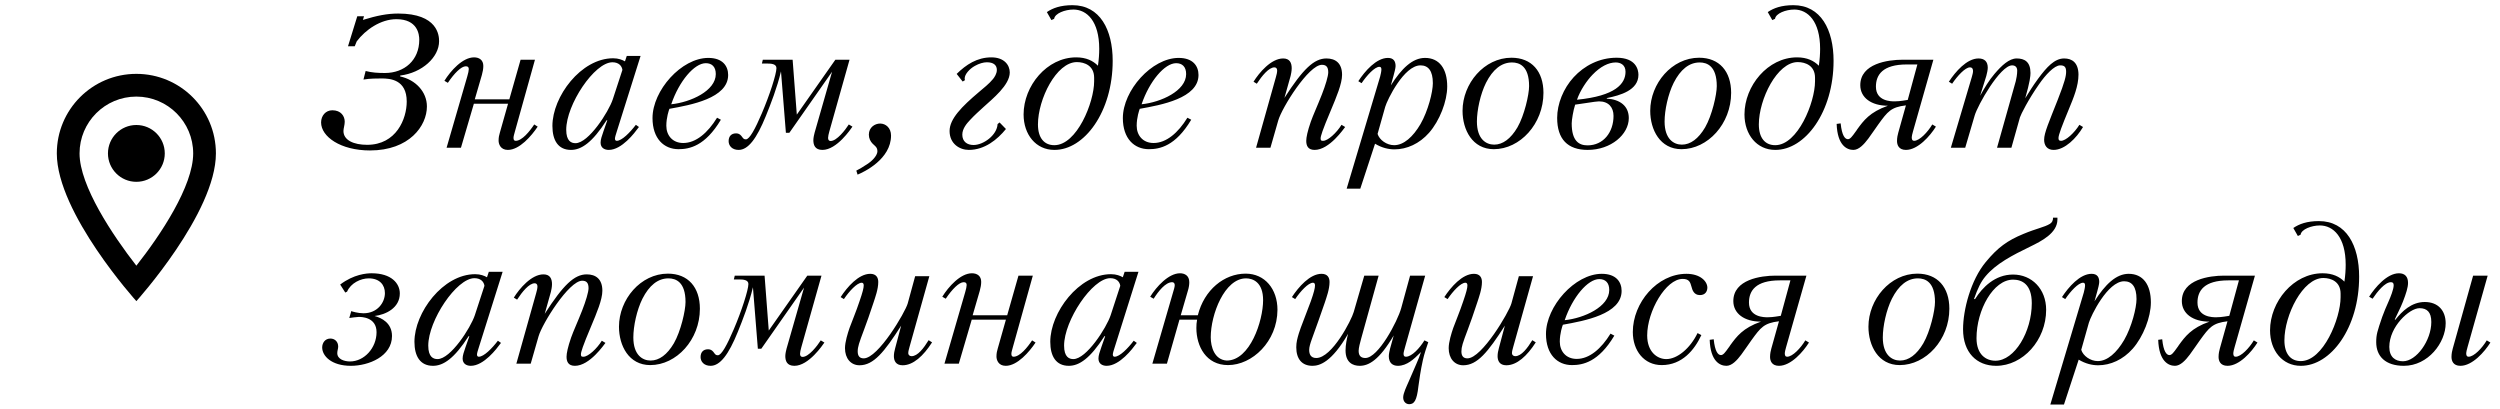
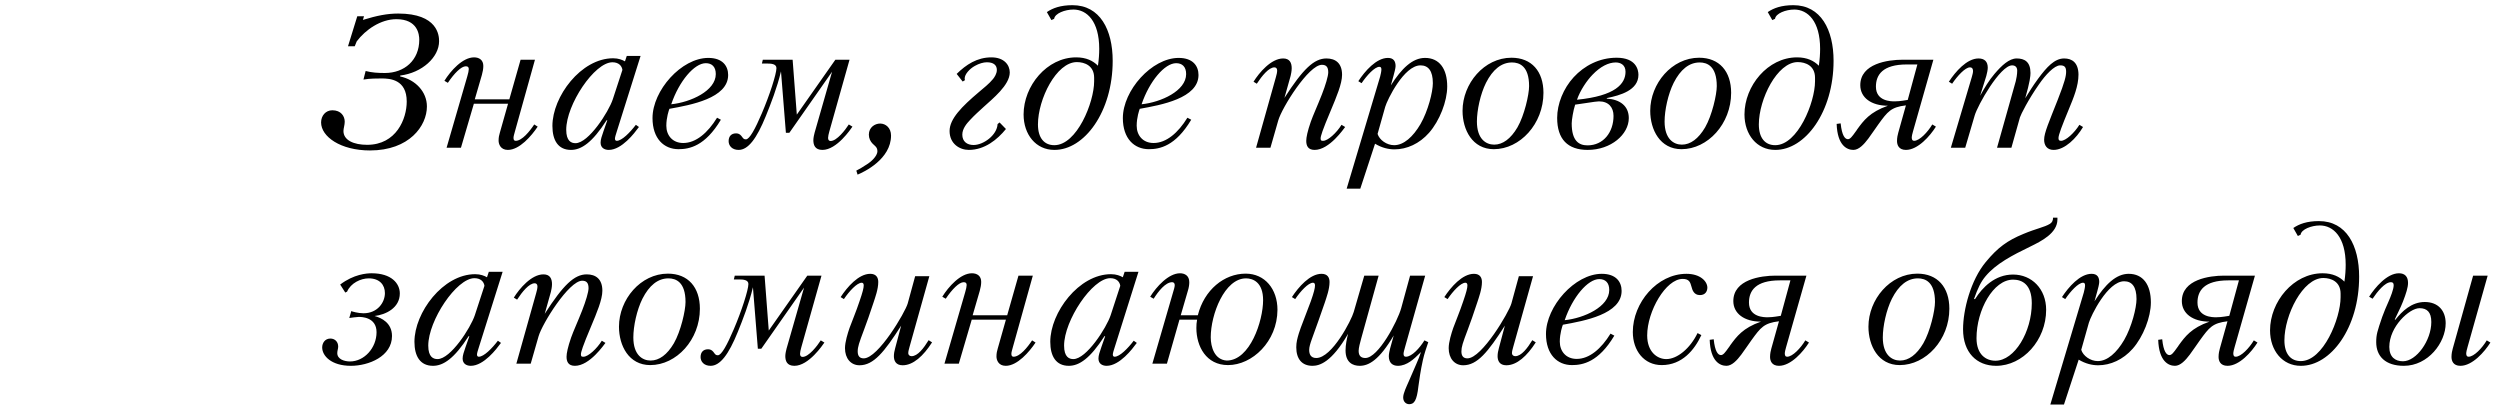
<svg xmlns="http://www.w3.org/2000/svg" width="220" height="36" viewBox="0 0 220 36" fill="none">
  <g clip-path="url(#clip0_2134_3392)">
-     <path d="M12 6.5C8.13 6.5 5 9.63 5 13.5C5 18.75 12 26.5 12 26.5C12 26.5 19 18.75 19 13.5C19 9.63 15.87 6.5 12 6.5ZM7 13.5C7 10.74 9.24 8.5 12 8.5C14.76 8.5 17 10.74 17 13.5C17 16.38 14.12 20.69 12 23.38C9.92 20.71 7 16.35 7 13.5Z" fill="black" />
-     <path d="M12 16C13.381 16 14.5 14.881 14.5 13.5C14.5 12.119 13.381 11 12 11C10.619 11 9.5 12.119 9.5 13.5C9.5 14.881 10.619 16 12 16Z" fill="black" />
-   </g>
+     </g>
  <path d="M31.44 1.432H32.032L31.936 1.752C33.184 1.368 34.096 1.192 35.04 1.192C38.528 1.192 38.64 3.128 38.64 3.624C38.64 5.032 37.152 6.408 35.216 6.648V6.728C36.56 7.016 37.568 8.072 37.568 9.368C37.568 11.08 36.016 13.24 32.56 13.24C29.968 13.24 28.256 12.024 28.256 10.776C28.256 10.184 28.656 9.704 29.248 9.704C30.016 9.704 30.336 10.232 30.336 10.712C30.336 11 30.224 11.304 30.224 11.528C30.224 12.344 31.136 12.744 32.304 12.744C34.88 12.744 35.792 10.456 35.792 8.936C35.792 6.984 34.304 6.904 33.584 6.904C33.168 6.904 32.56 6.904 31.984 7L32.176 6.248C32.72 6.392 33.264 6.424 33.872 6.424C35.584 6.424 36.896 5.304 36.896 3.496C36.896 3.032 36.752 1.688 34.88 1.688C33.504 1.688 32.16 2.616 31.392 3.64L31.216 4.072H30.624L31.44 1.432ZM44.708 9.128H41.7L40.564 13H39.3L41.124 6.712C41.204 6.44 41.252 6.216 41.252 6.088C41.252 5.944 41.204 5.832 40.996 5.832C40.58 5.832 39.972 6.456 39.412 7.288L39.108 7.112C39.652 6.232 40.708 5.048 41.716 5.048C42.18 5.048 42.532 5.288 42.532 5.8C42.532 6.056 42.484 6.312 42.404 6.6L41.78 8.744H44.82L45.812 5.256H47.076L45.316 11.56C45.252 11.8 45.188 11.992 45.188 12.136C45.188 12.312 45.252 12.392 45.38 12.392C45.94 12.392 46.612 11.56 47.012 10.952L47.316 11.144C46.772 11.96 45.716 13.192 44.692 13.192C44.036 13.192 43.876 12.664 43.876 12.376C43.876 12.088 43.924 11.88 43.988 11.672L44.708 9.128ZM55.956 10.984L56.228 11.176L56.164 11.256C55.86 11.672 54.724 13.192 53.572 13.192C53.204 13.192 52.852 13.016 52.852 12.552C52.852 12.264 52.964 11.976 53.108 11.544L53.444 10.584H53.38C52.116 12.552 51.156 13.192 50.244 13.192C49.124 13.192 48.612 12.36 48.612 11.08C48.612 8.504 51.124 5.128 53.956 5.128C54.436 5.128 54.772 5.272 54.996 5.4L55.156 4.92H56.372L54.276 11.576C54.196 11.832 54.116 12.072 54.116 12.2C54.116 12.312 54.164 12.392 54.276 12.392C54.724 12.392 55.444 11.656 55.956 10.984ZM54.772 6.152C54.724 5.8 54.452 5.48 53.892 5.48C52.308 5.48 49.828 9.208 49.828 11.416C49.828 12.424 50.276 12.6 50.644 12.6C51.796 12.6 53.556 9.848 53.924 8.744L54.772 6.152ZM58.909 9.576C58.861 9.688 58.637 10.344 58.637 11.064C58.637 11.912 59.181 12.584 60.125 12.584C61.245 12.584 62.285 11.688 63.101 10.36L63.437 10.536C62.045 12.872 60.653 13.128 59.709 13.128C58.429 13.128 57.421 12.2 57.421 10.392C57.421 7.96 59.965 5.096 62.333 5.096C63.597 5.096 64.077 5.816 64.077 6.6C64.077 8.648 60.781 9.24 58.909 9.576ZM59.069 9.176C60.781 9 62.989 7.992 62.989 6.52C62.989 5.864 62.637 5.56 62.109 5.56C61.101 5.56 59.757 7.144 59.069 9.176ZM73.223 6.312L69.463 11.688H69.159L68.727 6.28C68.391 7.704 67.815 9.176 67.399 10.2C66.583 12.216 65.831 13.192 64.999 13.192C64.407 13.192 64.119 12.808 64.119 12.424C64.119 11.992 64.359 11.736 64.775 11.736C64.935 11.736 65.095 11.784 65.239 11.96C65.399 12.168 65.431 12.264 65.639 12.264C65.959 12.264 66.455 11.352 67.047 9.96C67.719 8.392 68.327 6.52 68.327 5.992C68.327 5.624 67.863 5.592 67.543 5.592H67.047L67.127 5.256H69.751L70.119 10.088L73.511 5.256H74.759L72.983 11.56C72.919 11.768 72.871 12.024 72.871 12.136C72.871 12.312 72.951 12.408 73.095 12.408C73.639 12.408 74.391 11.432 74.695 10.952L75.015 11.144C74.871 11.352 73.639 13.192 72.375 13.192C71.703 13.192 71.575 12.744 71.575 12.328C71.575 12.12 71.655 11.784 71.687 11.672L73.223 6.312ZM75.467 15.368L75.355 15.016C75.659 14.856 75.867 14.744 76.395 14.392C76.587 14.264 77.211 13.768 77.211 13.304C77.211 12.952 76.987 12.84 76.795 12.648C76.603 12.456 76.459 12.184 76.459 11.848C76.459 11.208 76.987 10.872 77.451 10.872C77.947 10.872 78.411 11.256 78.411 11.928C78.411 14.008 76.043 15.128 75.467 15.368ZM87.787 10.92L87.963 10.776L88.523 11.352C87.771 12.28 86.651 13.192 85.259 13.192C84.443 13.192 83.563 12.648 83.563 11.528C83.563 10.456 84.651 9.368 86.123 8.12C86.555 7.752 87.051 7.368 87.387 6.952C87.515 6.792 87.723 6.488 87.723 6.152C87.723 5.736 87.435 5.48 86.843 5.48C86.539 5.48 86.155 5.592 85.787 5.8C85.323 6.056 84.891 6.536 84.891 6.904C84.891 6.952 84.891 7 84.923 7.048L84.715 7.176L84.187 6.504C85.019 5.688 85.979 5.048 87.243 5.048C88.379 5.048 88.859 5.736 88.859 6.376C88.859 7.496 87.339 8.696 86.555 9.416C86.171 9.768 85.755 10.136 85.371 10.552C85.099 10.84 84.683 11.304 84.683 11.848C84.683 12.456 85.099 12.76 85.675 12.76C86.539 12.76 87.739 11.896 87.787 10.92ZM92.764 1.656L92.524 1.768L92.124 1.064C92.636 0.712 93.324 0.456 94.38 0.456C96.796 0.456 97.916 2.616 97.916 5.352C97.916 9.848 95.42 13.208 92.78 13.192C91.164 13.192 90.076 11.848 90.076 10.072C90.076 7.56 92.124 5.048 94.7 5.048C95.596 5.048 96.188 5.352 96.62 5.784C96.7 5.24 96.732 4.744 96.732 4.296C96.732 1.864 95.644 0.84 94.46 0.84C93.724 0.84 92.828 1.176 92.764 1.656ZM91.34 10.952C91.34 12.152 91.9 12.776 92.78 12.776C94.764 12.776 96.284 9.016 96.284 7.16V6.84C96.284 5.784 95.452 5.464 94.764 5.464C92.956 5.464 91.34 8.728 91.34 10.952ZM100.299 9.576C100.252 9.688 100.028 10.344 100.028 11.064C100.028 11.912 100.572 12.584 101.516 12.584C102.636 12.584 103.676 11.688 104.492 10.36L104.828 10.536C103.436 12.872 102.044 13.128 101.1 13.128C99.82 13.128 98.811 12.2 98.811 10.392C98.811 7.96 101.356 5.096 103.724 5.096C104.988 5.096 105.468 5.816 105.468 6.6C105.468 8.648 102.172 9.24 100.299 9.576ZM100.46 9.176C102.172 9 104.38 7.992 104.38 6.52C104.38 5.864 104.028 5.56 103.5 5.56C102.492 5.56 101.148 7.144 100.46 9.176ZM118.102 6.584C118.102 7.368 117.606 8.536 117.11 9.72C116.358 11.496 116.214 11.992 116.214 12.184C116.214 12.392 116.31 12.392 116.438 12.392C116.854 12.392 117.622 11.688 118.054 10.984L118.374 11.176C118.262 11.304 116.998 13.192 115.686 13.192C115.078 13.192 114.95 12.792 114.95 12.392C114.95 12.088 115.062 11.544 115.35 10.712C115.558 10.12 115.926 9.336 116.326 8.312C116.646 7.496 116.886 6.696 116.886 6.36C116.886 5.864 116.678 5.704 116.326 5.704C115.158 5.704 112.806 9.48 112.486 10.6L111.798 13H110.534L112.278 6.792C112.342 6.584 112.39 6.36 112.39 6.2C112.39 6.008 112.278 5.928 112.15 5.928C111.654 5.928 111.046 6.68 110.598 7.368L110.31 7.192C110.806 6.392 111.862 5.144 112.918 5.144C113.494 5.144 113.67 5.528 113.67 6.008C113.67 6.248 113.606 6.552 113.574 6.68L113.03 8.616C114.662 6.072 115.638 5.144 116.726 5.144C117.51 5.144 118.102 5.544 118.102 6.584ZM121.227 11.784C121.387 12.312 122.027 12.776 122.683 12.776C123.531 12.776 124.347 12.04 125.003 10.92C125.675 9.752 126.091 8.088 126.091 7.32C126.091 6.232 125.691 5.752 125.003 5.752C123.547 5.752 122.075 8.792 121.899 9.4L121.227 11.784ZM122.395 7.512C123.339 6.024 124.299 5.096 125.403 5.096C126.667 5.096 127.355 6.056 127.355 7.608C127.355 8.92 126.683 10.632 125.755 11.688C124.907 12.648 123.803 13.144 122.715 13.144C122.203 13.144 121.611 13.016 121.003 12.648L119.707 16.6H118.507L121.451 6.744C121.499 6.568 121.563 6.264 121.563 6.12C121.563 5.96 121.515 5.88 121.387 5.88C120.971 5.88 120.283 6.632 119.819 7.32L119.531 7.144C120.107 6.264 121.115 5.096 122.139 5.096C122.667 5.096 122.811 5.432 122.811 5.816C122.811 5.992 122.699 6.424 122.635 6.648L122.395 7.512ZM128.704 9.752C128.704 7.352 130.608 5.08 133.008 5.08C134.784 5.08 135.824 6.28 135.824 8.168C135.824 10.904 133.76 13.128 131.456 13.128C129.568 13.128 128.704 11.416 128.704 9.752ZM129.968 10.696C129.968 12.232 130.768 12.728 131.488 12.728C132.24 12.728 132.944 12.216 133.536 11.208C134.144 10.152 134.56 8.328 134.56 7.576C134.56 5.816 133.712 5.496 133.056 5.496C132.128 5.496 131.36 6.12 130.768 7.288C130.272 8.28 129.968 9.704 129.968 10.696ZM137.03 10.376C137.03 9.144 137.574 7.784 138.486 6.792C139.414 5.784 140.742 5.08 142.262 5.08C143.974 5.08 144.182 6.136 144.182 6.584C144.182 7.944 142.582 8.392 141.398 8.632V8.68C142.55 8.744 143.334 9.32 143.334 10.392C143.334 11.832 141.766 13.192 139.718 13.192C137.958 13.192 137.03 12.248 137.03 10.376ZM138.774 8.776C142.166 8.44 143.046 7.368 143.046 6.312C143.046 5.688 142.582 5.496 142.182 5.496C141.558 5.496 140.838 5.848 140.134 6.584C139.638 7.096 139.062 7.944 138.774 8.776ZM138.614 9.208C138.438 9.736 138.31 10.584 138.31 10.856C138.31 12.392 138.934 12.792 139.702 12.792C141.11 12.792 141.99 11.624 141.99 10.2C141.99 9.448 141.558 8.92 140.71 8.92C140.534 8.92 140.134 8.984 139.814 9.032L138.614 9.208ZM145.22 9.752C145.22 7.352 147.124 5.08 149.524 5.08C151.3 5.08 152.34 6.28 152.34 8.168C152.34 10.904 150.276 13.128 147.972 13.128C146.084 13.128 145.22 11.416 145.22 9.752ZM146.484 10.696C146.484 12.232 147.284 12.728 148.004 12.728C148.756 12.728 149.46 12.216 150.052 11.208C150.66 10.152 151.076 8.328 151.076 7.576C151.076 5.816 150.228 5.496 149.572 5.496C148.644 5.496 147.876 6.12 147.284 7.288C146.788 8.28 146.484 9.704 146.484 10.696ZM156.202 1.656L155.962 1.768L155.562 1.064C156.074 0.712 156.762 0.456 157.818 0.456C160.234 0.456 161.354 2.616 161.354 5.352C161.354 9.848 158.858 13.208 156.218 13.192C154.602 13.192 153.514 11.848 153.514 10.072C153.514 7.56 155.562 5.048 158.138 5.048C159.034 5.048 159.626 5.352 160.058 5.784C160.138 5.24 160.17 4.744 160.17 4.296C160.17 1.864 159.082 0.84 157.898 0.84C157.161 0.84 156.266 1.176 156.202 1.656ZM154.778 10.952C154.778 12.152 155.338 12.776 156.218 12.776C158.202 12.776 159.722 9.016 159.722 7.16V6.84C159.722 5.784 158.89 5.464 158.202 5.464C156.394 5.464 154.778 8.728 154.778 10.952ZM170.361 11.144C169.849 11.96 168.777 13.192 167.721 13.192C167.081 13.192 166.937 12.744 166.937 12.408C166.937 12.12 167.001 11.832 167.049 11.672L167.721 9.272C166.409 9.432 166.121 9.8 165.289 10.952C165.049 11.272 164.713 11.8 164.409 12.2C164.025 12.712 163.577 13.192 163.097 13.192C162.537 13.192 161.689 12.808 161.625 10.904L161.977 10.856C162.089 11.944 162.361 12.248 162.617 12.248C162.809 12.248 162.985 12.024 163.289 11.592C163.353 11.528 163.385 11.448 163.433 11.384C163.993 10.616 164.537 9.864 166.137 9.304C164.665 9.304 163.705 8.584 163.705 7.496C163.705 5.592 166.137 5.256 167.417 5.256H170.137L168.345 11.56C168.281 11.768 168.233 12.008 168.233 12.072C168.233 12.28 168.281 12.392 168.441 12.392C168.921 12.392 169.641 11.624 170.041 10.952L170.361 11.144ZM168.729 5.672H167.801C165.673 5.672 165.081 6.584 165.081 7.624C165.081 8.92 166.425 8.92 166.729 8.92C167.241 8.92 167.721 8.808 167.881 8.792L168.729 5.672ZM171.787 7.368L171.499 7.192C172.075 6.312 173.083 5.144 174.107 5.144C174.635 5.144 174.923 5.416 174.923 5.96C174.923 6.136 174.859 6.456 174.795 6.68L174.251 8.424C174.635 7.736 175.035 7.064 175.515 6.504C176.155 5.752 176.811 5.144 177.467 5.144C178.155 5.144 178.683 5.432 178.683 6.424C178.683 6.68 178.635 7.208 178.219 8.648C178.635 7.992 178.843 7.624 179.371 6.904C180.107 5.912 180.795 5.144 181.643 5.144C182.347 5.144 182.891 5.512 182.907 6.552C182.907 7.576 182.475 8.6 182.059 9.608C181.451 11.08 181.147 11.864 181.147 12.152C181.147 12.312 181.195 12.392 181.371 12.392C181.787 12.392 182.539 11.704 182.987 10.984L183.307 11.176C182.731 12.152 181.707 13.192 180.715 13.192C180.139 13.192 179.883 12.792 179.883 12.296C179.883 11.688 180.315 10.728 181.083 8.776C181.707 7.192 181.819 6.68 181.819 6.312C181.819 5.864 181.643 5.752 181.291 5.752C180.779 5.752 179.995 6.6 179.435 7.416C178.491 8.76 177.835 10.072 177.755 10.328L177.003 13H175.739L177.387 7.144C177.435 6.952 177.515 6.552 177.515 6.216C177.515 5.96 177.387 5.752 177.067 5.752C176.011 5.752 174.027 9.272 173.771 10.168L172.939 13H171.675L173.515 6.792C173.579 6.568 173.627 6.392 173.627 6.248C173.627 6.104 173.579 5.928 173.355 5.928C172.939 5.928 172.251 6.68 171.787 7.368ZM30.912 27.376C30.96 27.408 31.52 27.568 31.984 27.568C33.216 27.568 33.872 26.624 33.872 25.792C33.872 25.072 33.408 24.496 32.448 24.496C31.744 24.496 30.864 24.912 30.544 25.664L30.384 25.744L29.936 25.04C31.136 24.128 32.272 24.048 32.704 24.048C34.448 24.048 35.184 24.944 35.184 25.824C35.184 27.104 33.936 27.696 32.96 27.808C33.568 27.968 34.496 28.416 34.496 29.568C34.496 31.36 32.448 32.192 30.88 32.192C29.152 32.192 28.352 31.312 28.352 30.576C28.352 30.176 28.608 29.792 29.072 29.792C29.472 29.792 29.76 30.08 29.76 30.496C29.76 30.688 29.68 30.864 29.68 31.072C29.68 31.616 30.304 31.808 30.8 31.808C32.048 31.808 33.136 30.624 33.136 29.232C33.136 27.888 31.776 27.888 31.568 27.888C31.296 27.92 30.96 27.936 30.736 27.984L30.912 27.376ZM43.815 29.984L44.087 30.176L44.023 30.256C43.719 30.672 42.583 32.192 41.431 32.192C41.063 32.192 40.711 32.016 40.711 31.552C40.711 31.264 40.823 30.976 40.967 30.544L41.303 29.584H41.239C39.975 31.552 39.015 32.192 38.103 32.192C36.983 32.192 36.471 31.36 36.471 30.08C36.471 27.504 38.983 24.128 41.815 24.128C42.295 24.128 42.631 24.272 42.855 24.4L43.015 23.92H44.231L42.135 30.576C42.055 30.832 41.975 31.072 41.975 31.2C41.975 31.312 42.023 31.392 42.135 31.392C42.583 31.392 43.303 30.656 43.815 29.984ZM42.631 25.152C42.583 24.8 42.311 24.48 41.751 24.48C40.167 24.48 37.687 28.208 37.687 30.416C37.687 31.424 38.135 31.6 38.503 31.6C39.655 31.6 41.415 28.848 41.783 27.744L42.631 25.152ZM53.008 25.584C53.008 26.368 52.512 27.536 52.016 28.72C51.264 30.496 51.12 30.992 51.12 31.184C51.12 31.392 51.216 31.392 51.344 31.392C51.76 31.392 52.528 30.688 52.96 29.984L53.28 30.176C53.168 30.304 51.904 32.192 50.592 32.192C49.984 32.192 49.856 31.792 49.856 31.392C49.856 31.088 49.968 30.544 50.256 29.712C50.464 29.12 50.832 28.336 51.232 27.312C51.552 26.496 51.792 25.696 51.792 25.36C51.792 24.864 51.584 24.704 51.232 24.704C50.064 24.704 47.712 28.48 47.392 29.6L46.704 32H45.44L47.184 25.792C47.248 25.584 47.296 25.36 47.296 25.2C47.296 25.008 47.184 24.928 47.056 24.928C46.56 24.928 45.952 25.68 45.504 26.368L45.216 26.192C45.712 25.392 46.768 24.144 47.824 24.144C48.4 24.144 48.576 24.528 48.576 25.008C48.576 25.248 48.512 25.552 48.48 25.68L47.936 27.616C49.568 25.072 50.544 24.144 51.632 24.144C52.416 24.144 53.008 24.544 53.008 25.584ZM54.47 28.752C54.47 26.352 56.374 24.08 58.774 24.08C60.55 24.08 61.59 25.28 61.59 27.168C61.59 29.904 59.526 32.128 57.222 32.128C55.334 32.128 54.47 30.416 54.47 28.752ZM55.734 29.696C55.734 31.232 56.534 31.728 57.254 31.728C58.006 31.728 58.71 31.216 59.302 30.208C59.91 29.152 60.326 27.328 60.326 26.576C60.326 24.816 59.478 24.496 58.822 24.496C57.894 24.496 57.126 25.12 56.534 26.288C56.038 27.28 55.734 28.704 55.734 29.696ZM70.755 25.312L66.995 30.688H66.691L66.259 25.28C65.923 26.704 65.347 28.176 64.931 29.2C64.115 31.216 63.363 32.192 62.531 32.192C61.939 32.192 61.651 31.808 61.651 31.424C61.651 30.992 61.891 30.736 62.307 30.736C62.467 30.736 62.627 30.784 62.771 30.96C62.931 31.168 62.963 31.264 63.171 31.264C63.491 31.264 63.987 30.352 64.579 28.96C65.251 27.392 65.859 25.52 65.859 24.992C65.859 24.624 65.395 24.592 65.075 24.592H64.579L64.659 24.256H67.283L67.651 29.088L71.043 24.256H72.291L70.515 30.56C70.451 30.768 70.403 31.024 70.403 31.136C70.403 31.312 70.483 31.408 70.627 31.408C71.171 31.408 71.923 30.432 72.227 29.952L72.547 30.144C72.403 30.352 71.171 32.192 69.907 32.192C69.235 32.192 69.107 31.744 69.107 31.328C69.107 31.12 69.187 30.784 69.219 30.672L70.755 25.312ZM76.871 26.624C76.487 27.76 76.326 28.256 76.038 29.008C75.591 30.192 75.478 30.528 75.478 30.928C75.478 31.312 75.638 31.536 76.007 31.536C77.287 31.536 79.671 27.456 79.879 26.704L80.534 24.304H81.782L80.038 30.528C79.975 30.752 79.927 30.928 79.927 31.088C79.927 31.232 80.055 31.344 80.215 31.344C80.758 31.344 81.287 30.64 81.719 29.936L82.022 30.128C81.254 31.328 80.359 32.144 79.43 32.144C78.823 32.144 78.662 31.728 78.662 31.344C78.662 31.104 78.71 30.88 78.775 30.64L79.302 28.656C77.814 30.992 76.871 32.144 75.638 32.144C74.871 32.144 74.359 31.536 74.359 30.64C74.359 30.096 74.599 29.328 74.758 28.864C75.014 28.16 75.319 27.472 75.638 26.512C75.91 25.728 76.007 25.344 76.007 25.12C76.007 24.976 75.959 24.88 75.831 24.88C75.415 24.88 74.727 25.632 74.263 26.32L73.975 26.144C74.55 25.264 75.558 24.096 76.582 24.096C77.111 24.096 77.287 24.432 77.287 24.816C77.287 25.456 77.014 26.176 76.871 26.624ZM88.521 28.128H85.513L84.377 32H83.113L84.937 25.712C85.017 25.44 85.065 25.216 85.065 25.088C85.065 24.944 85.017 24.832 84.809 24.832C84.393 24.832 83.785 25.456 83.225 26.288L82.921 26.112C83.465 25.232 84.521 24.048 85.529 24.048C85.993 24.048 86.345 24.288 86.345 24.8C86.345 25.056 86.297 25.312 86.217 25.6L85.593 27.744H88.633L89.625 24.256H90.889L89.129 30.56C89.065 30.8 89.001 30.992 89.001 31.136C89.001 31.312 89.065 31.392 89.193 31.392C89.753 31.392 90.425 30.56 90.825 29.952L91.129 30.144C90.585 30.96 89.529 32.192 88.505 32.192C87.849 32.192 87.689 31.664 87.689 31.376C87.689 31.088 87.737 30.88 87.801 30.672L88.521 28.128ZM99.768 29.984L100.04 30.176L99.976 30.256C99.672 30.672 98.536 32.192 97.384 32.192C97.016 32.192 96.664 32.016 96.664 31.552C96.664 31.264 96.776 30.976 96.92 30.544L97.256 29.584H97.192C95.928 31.552 94.968 32.192 94.056 32.192C92.936 32.192 92.424 31.36 92.424 30.08C92.424 27.504 94.936 24.128 97.768 24.128C98.248 24.128 98.584 24.272 98.808 24.4L98.968 23.92H100.184L98.088 30.576C98.008 30.832 97.928 31.072 97.928 31.2C97.928 31.312 97.976 31.392 98.088 31.392C98.536 31.392 99.256 30.656 99.768 29.984ZM98.584 25.152C98.536 24.8 98.264 24.48 97.704 24.48C96.12 24.48 93.64 28.208 93.64 30.416C93.64 31.424 94.088 31.6 94.456 31.6C95.608 31.6 97.368 28.848 97.736 27.744L98.584 25.152ZM105.345 28.128H103.793L102.689 32H101.409L103.233 25.712C103.297 25.504 103.377 25.248 103.377 25.088C103.377 24.944 103.297 24.832 103.153 24.832C102.561 24.832 101.937 25.632 101.521 26.288L101.217 26.112C101.761 25.232 102.833 24.048 103.841 24.048C104.257 24.048 104.657 24.256 104.657 24.832C104.657 25.04 104.625 25.296 104.529 25.6L103.905 27.744H105.409C105.969 25.504 107.729 24.08 109.617 24.08C111.313 24.08 112.417 25.44 112.417 27.264C112.401 30.064 110.193 32.128 108.065 32.128C106.145 32.128 105.281 30.48 105.281 28.864C105.281 28.608 105.297 28.368 105.345 28.128ZM106.545 29.68C106.545 30.544 106.881 31.664 107.953 31.728C110.001 31.728 111.153 28.24 111.153 26.416C111.153 24.832 110.257 24.496 109.649 24.496C107.761 24.496 106.545 27.664 106.545 29.68ZM125.688 30.112C125.544 30.544 125.336 31.12 125.208 31.712C125.016 32.576 124.888 33.472 124.824 33.968C124.68 35.28 124.44 35.568 124.008 35.568C123.752 35.568 123.48 35.376 123.48 34.976C123.48 34.608 123.768 34.032 123.976 33.552C124.552 32.192 124.84 31.632 125.048 30.976L124.936 31.088C124.456 31.568 123.816 32.192 123.016 32.192C122.536 32.192 122.216 31.92 122.216 31.344C122.216 31.152 122.28 30.864 122.328 30.672L122.648 29.52C121.368 31.696 120.44 32.192 119.656 32.192C119.048 32.192 118.408 31.904 118.408 30.832C118.408 30.352 118.52 29.792 118.632 29.376C117.176 31.888 116.12 32.192 115.496 32.192C114.568 32.192 114.072 31.584 114.072 30.56C114.072 30.112 114.168 29.776 114.296 29.344C114.44 28.848 114.968 27.568 115.352 26.512C115.624 25.744 115.72 25.344 115.72 25.12C115.72 24.976 115.672 24.88 115.544 24.88C115.128 24.88 114.44 25.632 113.976 26.32L113.688 26.144C114.264 25.264 115.272 24.096 116.296 24.096C116.824 24.096 117 24.432 117 24.816C117 25.456 116.728 26.176 116.584 26.624C116.2 27.76 115.896 28.576 115.448 29.824C115.304 30.224 115.208 30.544 115.208 30.784C115.208 31.184 115.352 31.504 115.832 31.504C117.224 31.504 118.936 28.144 119.128 27.456L120.056 24.256H121.32L119.784 29.792C119.688 30.128 119.56 30.624 119.56 30.88C119.56 31.408 119.88 31.504 120.152 31.504C121.288 31.504 122.984 28.272 123.304 27.12L124.088 24.256H125.416L123.64 30.56C123.576 30.8 123.512 31.008 123.512 31.136C123.512 31.328 123.592 31.392 123.72 31.392C124.248 31.392 124.936 30.624 125.352 29.952L125.688 30.112ZM129.996 26.624C129.612 27.76 129.452 28.256 129.164 29.008C128.716 30.192 128.604 30.528 128.604 30.928C128.604 31.312 128.764 31.536 129.132 31.536C130.411 31.536 132.796 27.456 133.004 26.704L133.66 24.304H134.908L133.164 30.528C133.1 30.752 133.052 30.928 133.052 31.088C133.052 31.232 133.18 31.344 133.34 31.344C133.884 31.344 134.411 30.64 134.844 29.936L135.148 30.128C134.38 31.328 133.484 32.144 132.556 32.144C131.948 32.144 131.788 31.728 131.788 31.344C131.788 31.104 131.836 30.88 131.9 30.64L132.428 28.656C130.94 30.992 129.996 32.144 128.764 32.144C127.996 32.144 127.484 31.536 127.484 30.64C127.484 30.096 127.724 29.328 127.884 28.864C128.14 28.16 128.444 27.472 128.764 26.512C129.036 25.728 129.132 25.344 129.132 25.12C129.132 24.976 129.084 24.88 128.956 24.88C128.539 24.88 127.852 25.632 127.388 26.32L127.1 26.144C127.676 25.264 128.684 24.096 129.708 24.096C130.236 24.096 130.411 24.432 130.411 24.816C130.411 25.456 130.14 26.176 129.996 26.624ZM137.534 28.576C137.486 28.688 137.262 29.344 137.262 30.064C137.262 30.912 137.806 31.584 138.75 31.584C139.87 31.584 140.91 30.688 141.726 29.36L142.062 29.536C140.67 31.872 139.278 32.128 138.334 32.128C137.054 32.128 136.046 31.2 136.046 29.392C136.046 26.96 138.59 24.096 140.958 24.096C142.222 24.096 142.702 24.816 142.702 25.6C142.702 27.648 139.406 28.24 137.534 28.576ZM137.694 28.176C139.406 28 141.614 26.992 141.614 25.52C141.614 24.864 141.262 24.56 140.734 24.56C139.726 24.56 138.382 26.144 137.694 28.176ZM149.384 29.312L149.72 29.488C149.112 30.8 148.024 32.128 146.232 32.128C144.68 32.128 143.688 30.864 143.688 29.216C143.688 26.64 145.832 24.096 148.408 24.096C149.624 24.096 150.232 24.752 150.248 25.296C150.248 25.632 150.072 25.968 149.592 25.968C149.048 25.968 148.92 25.488 148.856 25.248C148.744 24.848 148.664 24.544 148.072 24.544C146.6 24.544 144.952 27.376 144.952 29.52C144.952 30.976 145.848 31.6 146.632 31.6C147.592 31.6 148.728 30.672 149.384 29.312ZM159.189 30.144C158.677 30.96 157.605 32.192 156.549 32.192C155.909 32.192 155.765 31.744 155.765 31.408C155.765 31.12 155.829 30.832 155.877 30.672L156.549 28.272C155.237 28.432 154.949 28.8 154.117 29.952C153.877 30.272 153.541 30.8 153.237 31.2C152.853 31.712 152.405 32.192 151.925 32.192C151.365 32.192 150.517 31.808 150.453 29.904L150.805 29.856C150.917 30.944 151.189 31.248 151.445 31.248C151.637 31.248 151.813 31.024 152.117 30.592C152.181 30.528 152.213 30.448 152.261 30.384C152.821 29.616 153.365 28.864 154.965 28.304C153.493 28.304 152.533 27.584 152.533 26.496C152.533 24.592 154.965 24.256 156.245 24.256H158.965L157.173 30.56C157.109 30.768 157.061 31.008 157.061 31.072C157.061 31.28 157.109 31.392 157.269 31.392C157.749 31.392 158.469 30.624 158.869 29.952L159.189 30.144ZM157.557 24.672H156.629C154.501 24.672 153.909 25.584 153.909 26.624C153.909 27.92 155.253 27.92 155.557 27.92C156.069 27.92 156.549 27.808 156.709 27.792L157.557 24.672ZM164.423 28.752C164.423 26.352 166.327 24.08 168.727 24.08C170.503 24.08 171.543 25.28 171.543 27.168C171.543 29.904 169.479 32.128 167.175 32.128C165.287 32.128 164.423 30.416 164.423 28.752ZM165.687 29.696C165.687 31.232 166.487 31.728 167.207 31.728C167.959 31.728 168.663 31.216 169.255 30.208C169.863 29.152 170.279 27.328 170.279 26.576C170.279 24.816 169.431 24.496 168.775 24.496C167.847 24.496 167.079 25.12 166.487 26.288C165.991 27.28 165.687 28.704 165.687 29.696ZM180.669 19.152H181.053V19.312C181.053 20.528 179.613 21.232 178.669 21.696C177.085 22.464 175.661 23.2 174.733 24.304C174.317 24.8 174.061 25.328 173.709 26.32H173.805C174.445 25.296 175.549 24.16 177.149 24.16C178.797 24.16 180.061 25.424 180.061 27.264C180.061 29.936 178.013 32.192 175.661 32.192C173.933 32.192 172.749 31.008 172.749 28.976C172.749 27.264 173.421 24.656 174.749 23.056C175.805 21.776 176.653 21.168 178.045 20.592C179.229 20.096 179.901 20 180.397 19.696C180.573 19.584 180.669 19.424 180.669 19.152ZM173.933 29.76C173.933 31.2 174.765 31.744 175.597 31.744C177.293 31.744 178.797 29.184 178.797 26.688C178.797 24.992 177.917 24.608 177.149 24.608C175.421 24.608 173.933 27.264 173.933 29.76ZM183.149 30.784C183.309 31.312 183.949 31.776 184.605 31.776C185.453 31.776 186.269 31.04 186.925 29.92C187.597 28.752 188.013 27.088 188.013 26.32C188.013 25.232 187.613 24.752 186.925 24.752C185.469 24.752 183.997 27.792 183.821 28.4L183.149 30.784ZM184.317 26.512C185.261 25.024 186.221 24.096 187.325 24.096C188.589 24.096 189.277 25.056 189.277 26.608C189.277 27.92 188.605 29.632 187.677 30.688C186.829 31.648 185.725 32.144 184.637 32.144C184.125 32.144 183.533 32.016 182.925 31.648L181.629 35.6H180.429L183.373 25.744C183.421 25.568 183.485 25.264 183.485 25.12C183.485 24.96 183.437 24.88 183.309 24.88C182.893 24.88 182.205 25.632 181.741 26.32L181.453 26.144C182.029 25.264 183.037 24.096 184.061 24.096C184.589 24.096 184.733 24.432 184.733 24.816C184.733 24.992 184.621 25.424 184.557 25.648L184.317 26.512ZM198.658 30.144C198.146 30.96 197.074 32.192 196.018 32.192C195.378 32.192 195.234 31.744 195.234 31.408C195.234 31.12 195.298 30.832 195.346 30.672L196.018 28.272C194.706 28.432 194.418 28.8 193.586 29.952C193.346 30.272 193.01 30.8 192.706 31.2C192.322 31.712 191.874 32.192 191.394 32.192C190.834 32.192 189.986 31.808 189.922 29.904L190.274 29.856C190.386 30.944 190.658 31.248 190.914 31.248C191.106 31.248 191.282 31.024 191.586 30.592C191.65 30.528 191.682 30.448 191.73 30.384C192.29 29.616 192.834 28.864 194.434 28.304C192.962 28.304 192.002 27.584 192.002 26.496C192.002 24.592 194.434 24.256 195.714 24.256H198.434L196.642 30.56C196.578 30.768 196.53 31.008 196.53 31.072C196.53 31.28 196.578 31.392 196.738 31.392C197.218 31.392 197.938 30.624 198.338 29.952L198.658 30.144ZM197.026 24.672H196.098C193.97 24.672 193.378 25.584 193.378 26.624C193.378 27.92 194.722 27.92 195.026 27.92C195.538 27.92 196.018 27.808 196.178 27.792L197.026 24.672ZM202.452 20.656L202.212 20.768L201.812 20.064C202.324 19.712 203.012 19.456 204.068 19.456C206.484 19.456 207.604 21.616 207.604 24.352C207.604 28.848 205.108 32.208 202.468 32.192C200.852 32.192 199.764 30.848 199.764 29.072C199.764 26.56 201.812 24.048 204.388 24.048C205.284 24.048 205.876 24.352 206.308 24.784C206.388 24.24 206.42 23.744 206.42 23.296C206.42 20.864 205.332 19.84 204.148 19.84C203.411 19.84 202.516 20.176 202.452 20.656ZM201.028 29.952C201.028 31.152 201.588 31.776 202.468 31.776C204.452 31.776 205.972 28.016 205.972 26.16V25.84C205.972 24.784 205.14 24.464 204.452 24.464C202.644 24.464 201.028 27.728 201.028 29.952ZM217.635 24.256H218.915L217.139 30.56C217.075 30.768 217.027 31.008 217.027 31.072C217.027 31.28 217.075 31.392 217.235 31.392C217.715 31.392 218.435 30.624 218.835 29.952L219.155 30.144C218.643 30.96 217.571 32.192 216.515 32.192C215.875 32.192 215.731 31.744 215.731 31.408C215.731 31.12 215.795 30.832 215.843 30.672L217.635 24.256ZM208.787 26.288L208.483 26.112C208.995 25.312 210.051 24.048 211.107 24.048C211.635 24.048 211.907 24.352 211.907 24.896C211.907 25.296 211.731 25.84 211.459 26.544C211.251 27.088 210.899 27.744 210.739 28.112L210.787 28.144C211.379 27.392 212.211 26.576 213.379 26.576C214.563 26.576 215.219 27.344 215.219 28.448C215.219 30.144 213.683 32.192 211.539 32.192C209.923 32.192 209.107 31.36 209.107 30.112C209.107 29.44 209.203 29.152 209.635 27.888C209.779 27.472 210.003 26.96 210.195 26.528C210.371 26.128 210.643 25.456 210.643 25.104C210.643 24.928 210.579 24.832 210.403 24.832C209.875 24.832 209.219 25.648 208.787 26.288ZM210.259 30.528C210.259 31.424 210.787 31.792 211.459 31.792C212.643 31.792 213.955 29.968 213.955 28.336C213.955 27.456 213.571 27.12 212.915 27.12C212.019 27.12 210.259 28.752 210.259 30.528Z" fill="black" />
  <defs>
    <clipPath id="clip0_2134_3392">
      <rect width="24" height="24" fill="white" transform="translate(0 4.5)" />
    </clipPath>
  </defs>
</svg>